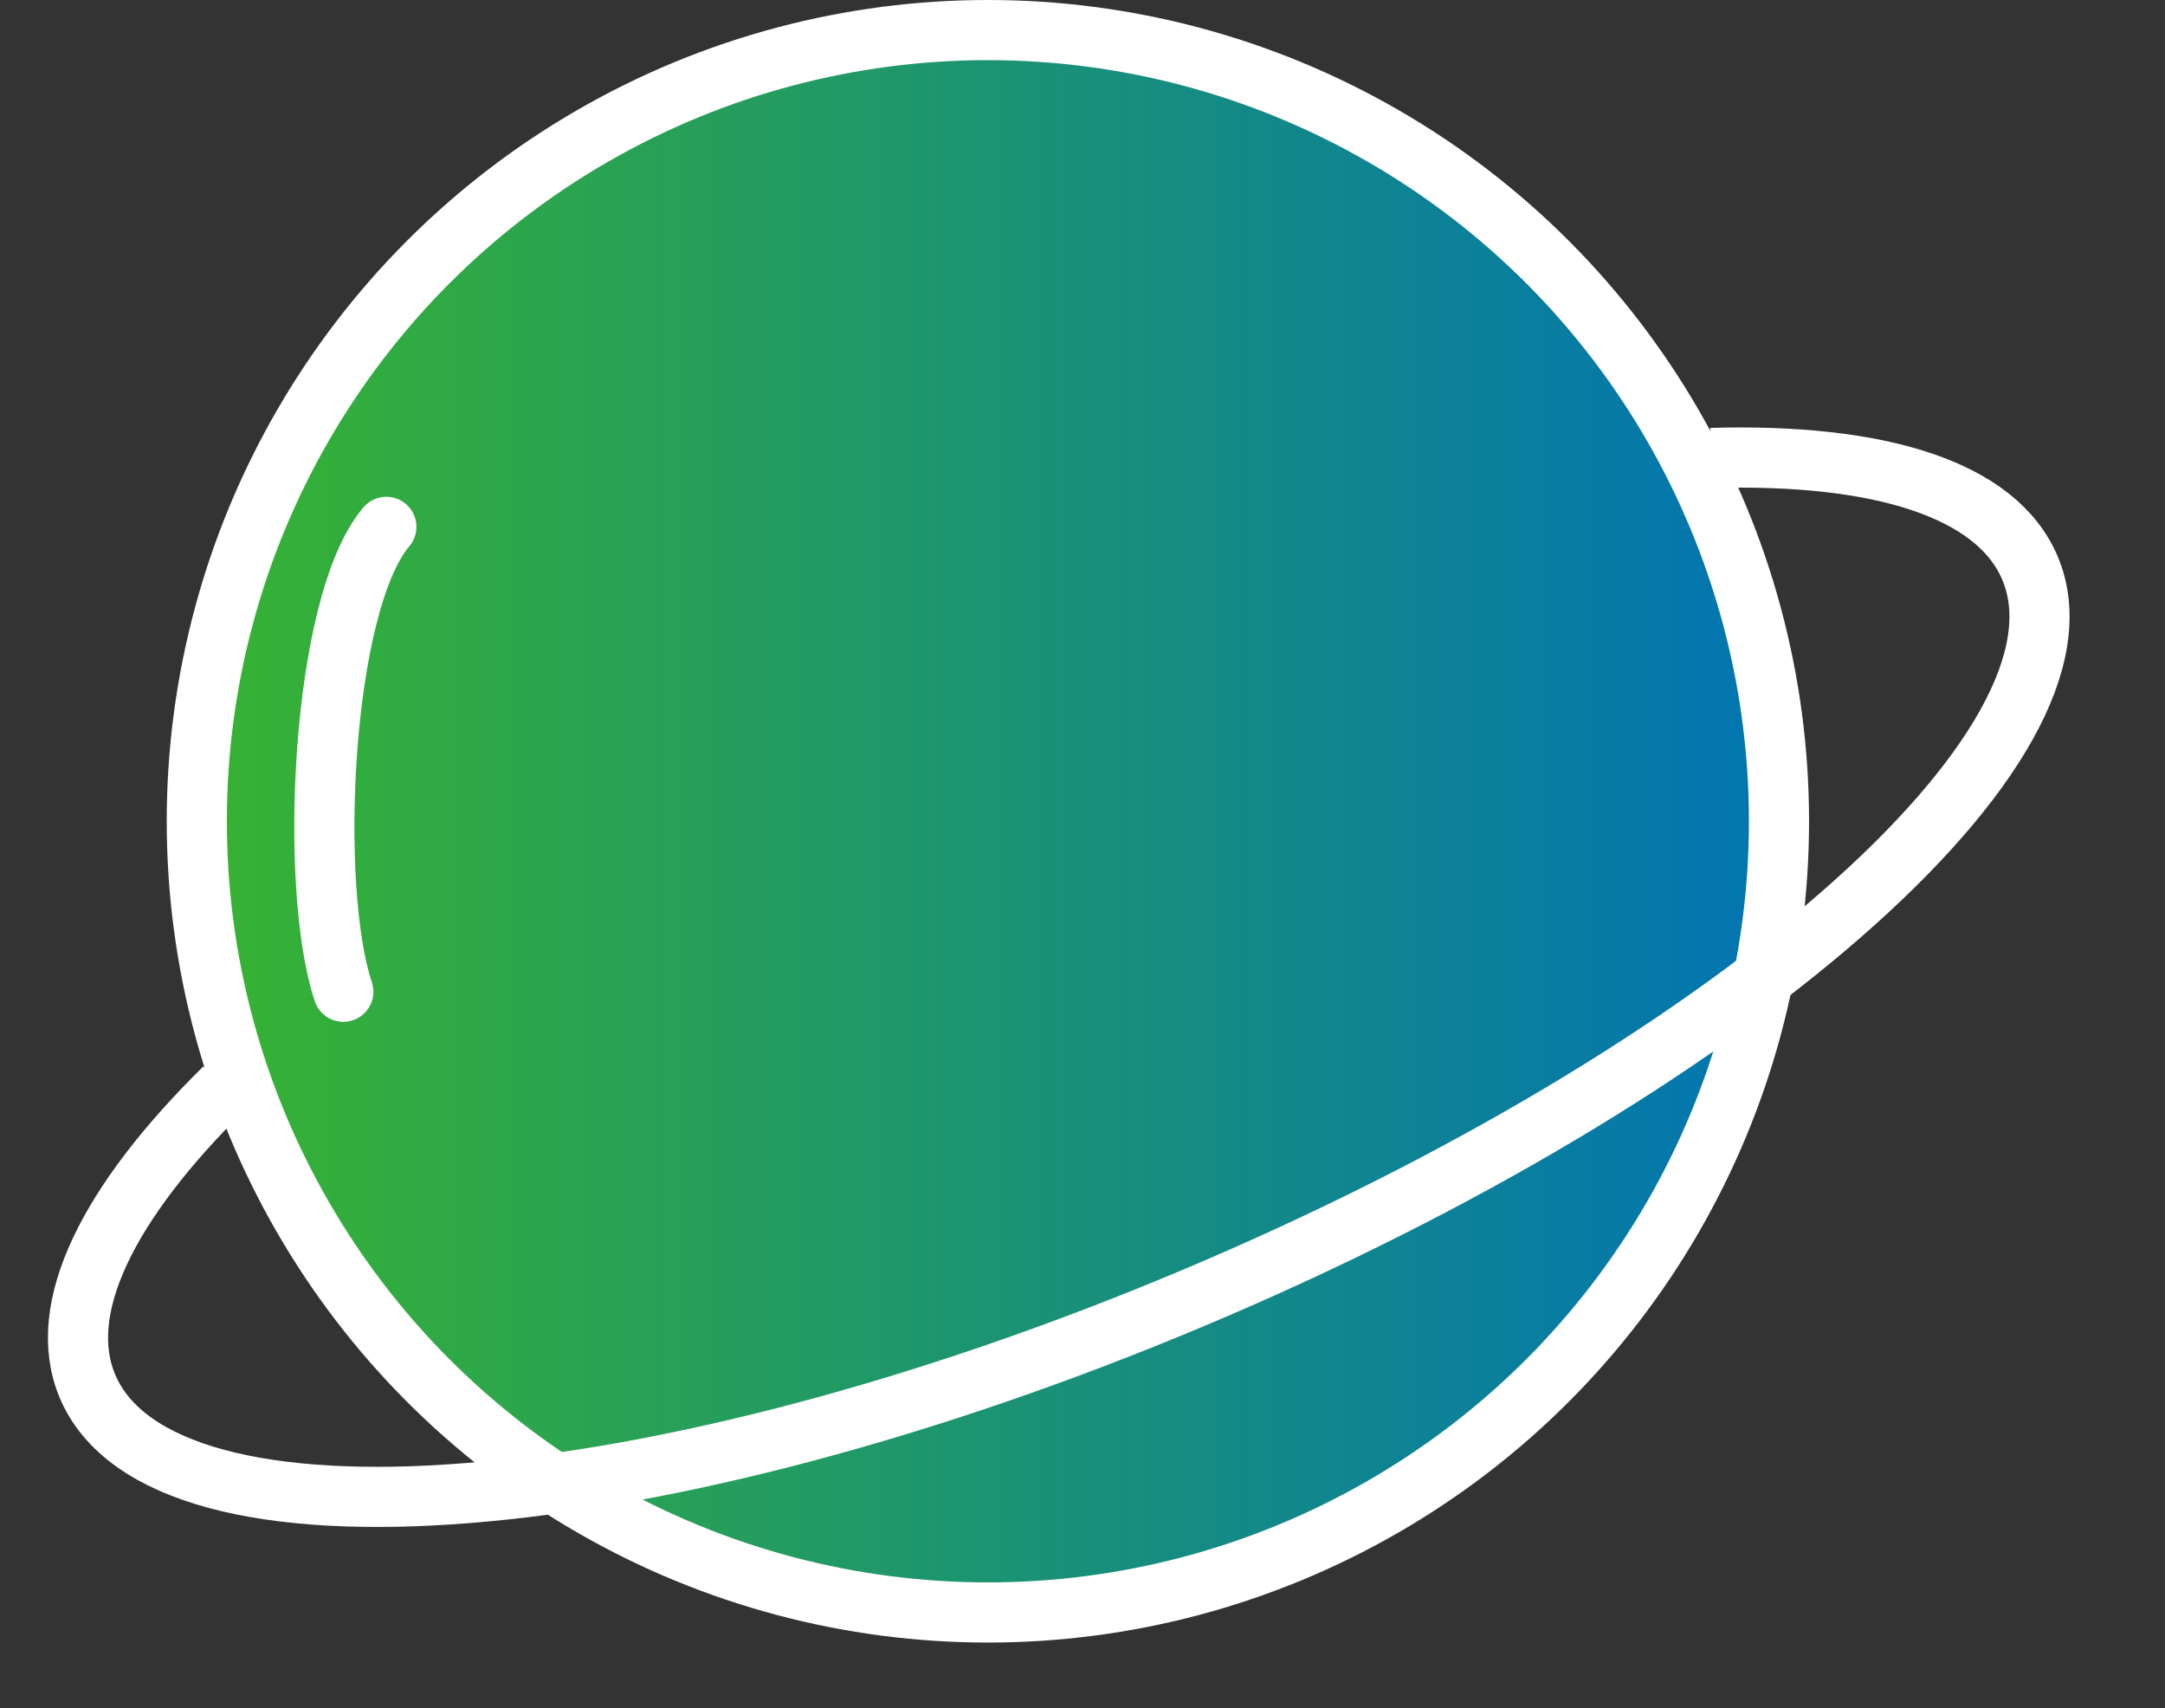
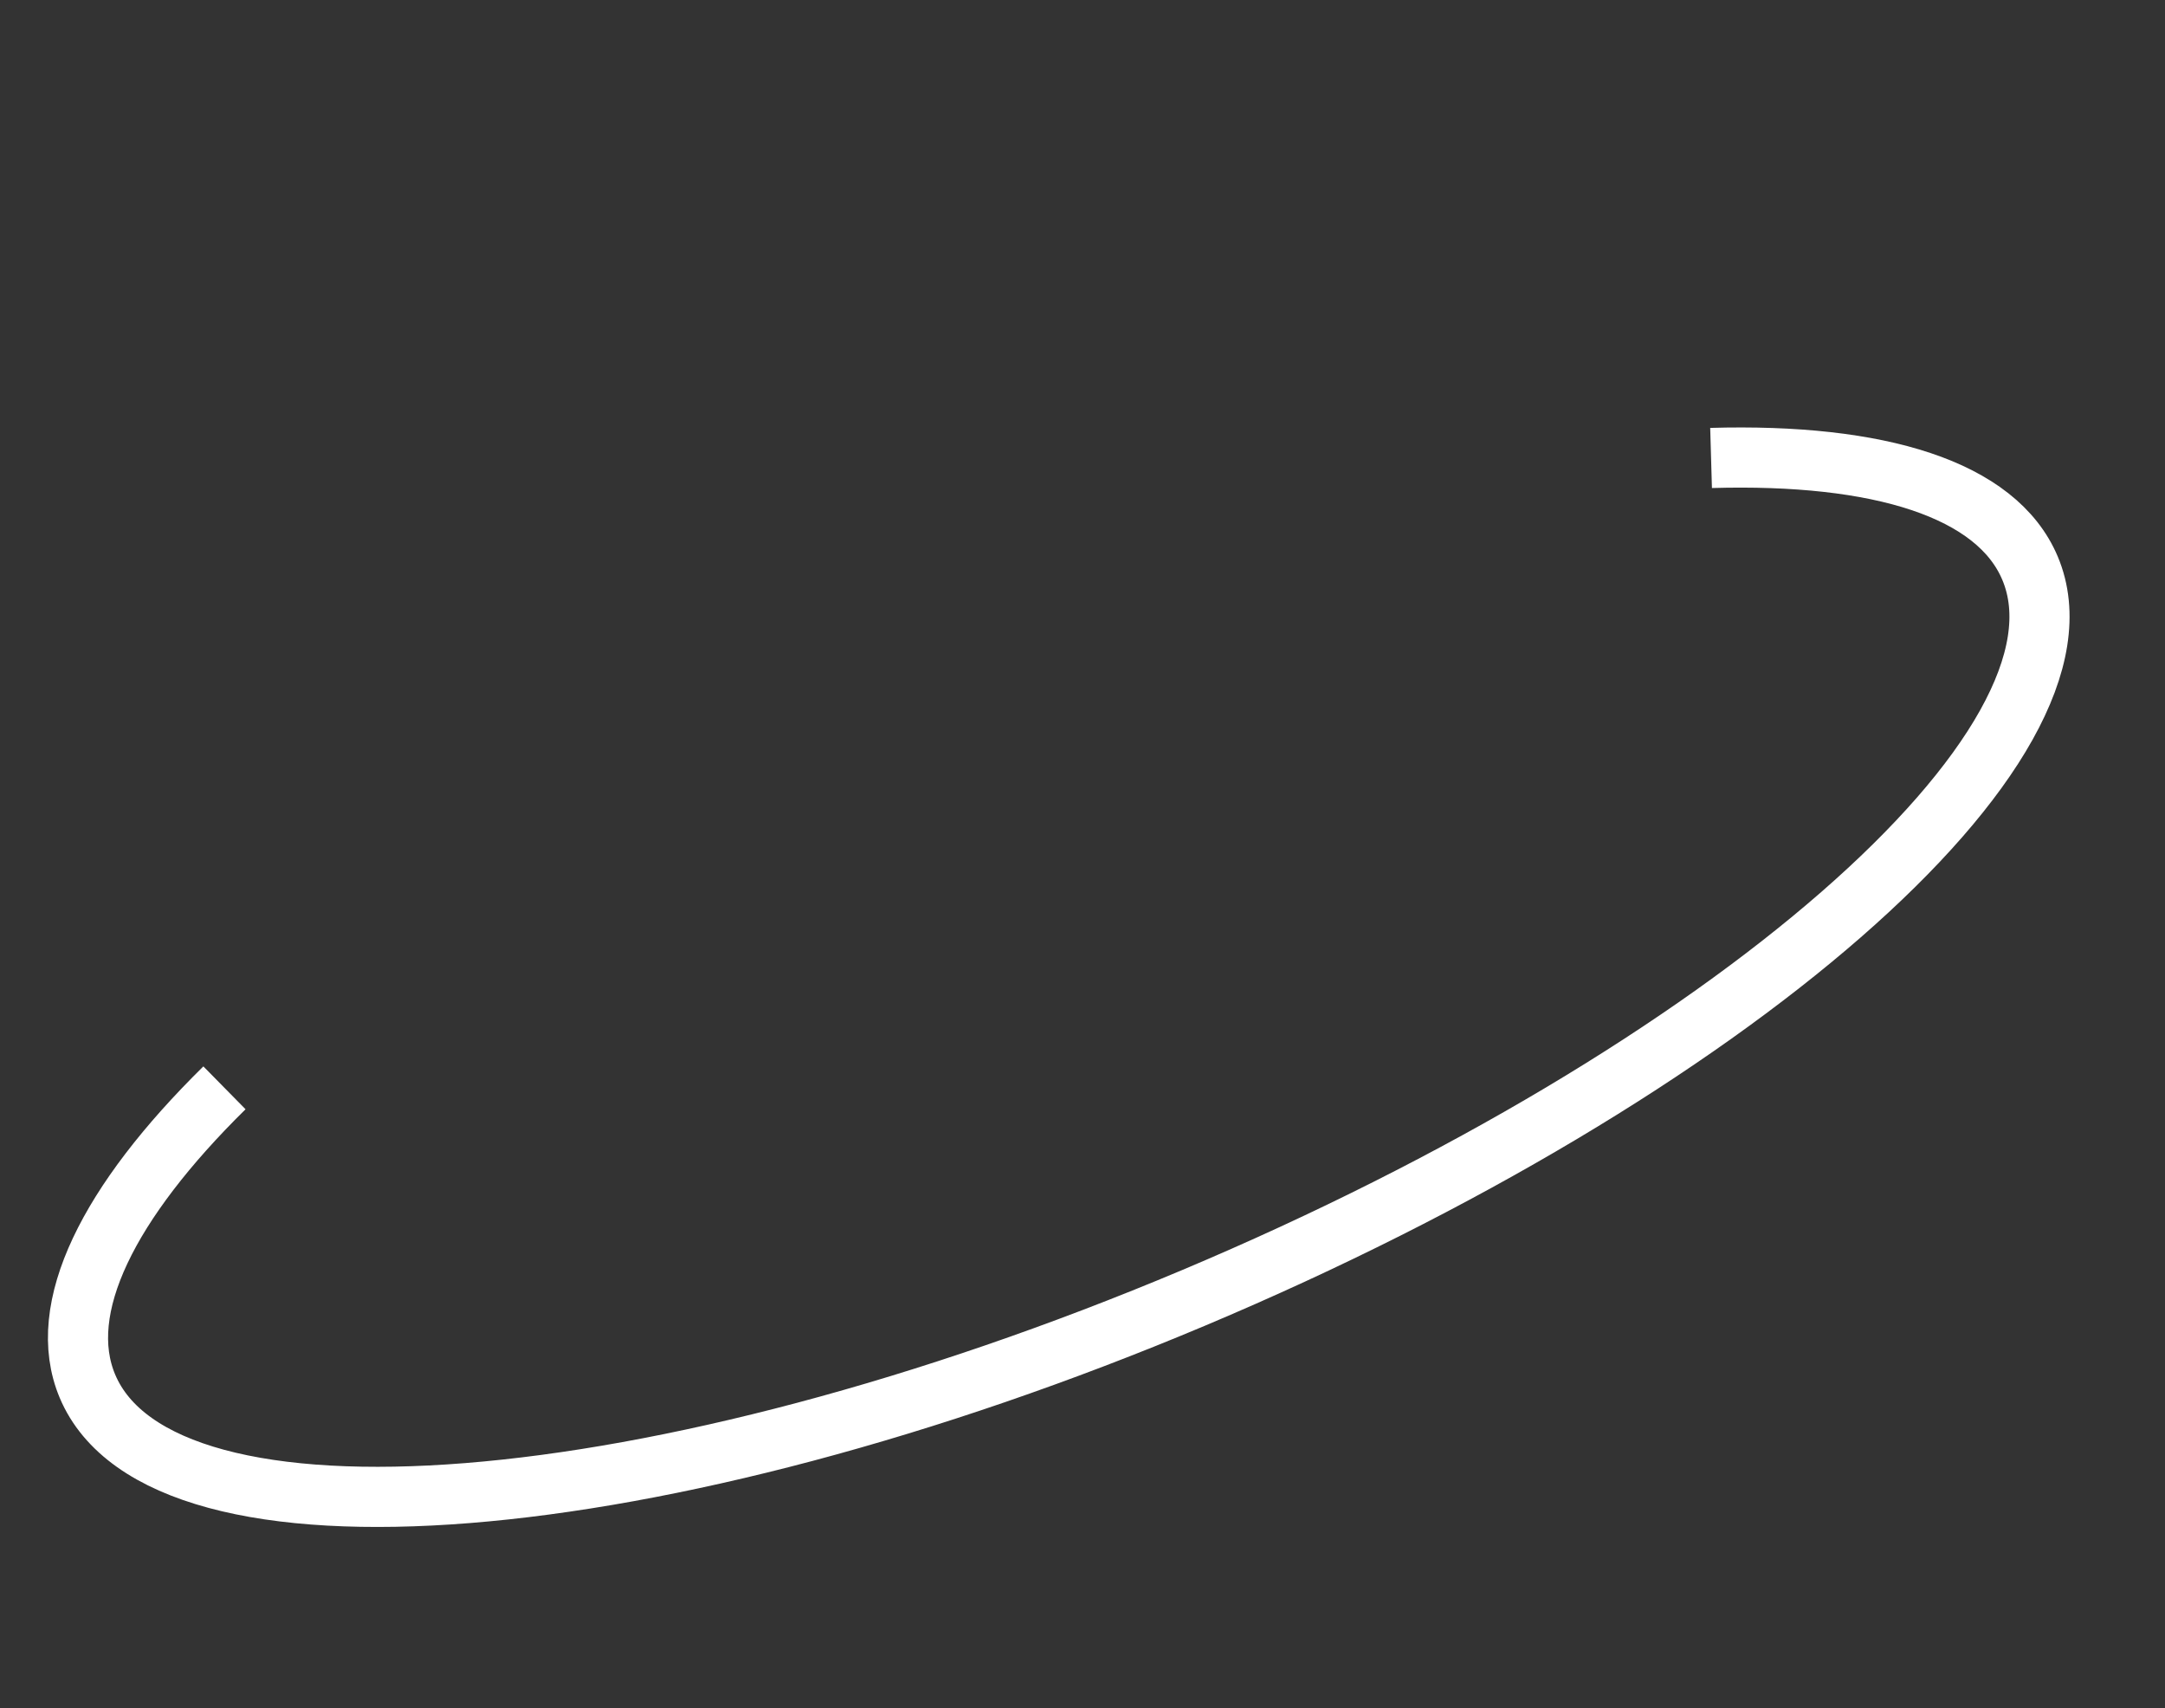
<svg xmlns="http://www.w3.org/2000/svg" width="90" height="71" viewBox="0 0 90 71" fill="none">
  <rect x="0" y="0" width="90" height="71" fill="#333333" stroke="none" />
-   <circle cx="41.067" cy="34.136" r="32.886" fill="url(#paint0_linear_473_1362)" stroke="white" stroke-width="2.5" />
  <path d="M71.13 19.035C78.111 18.834 83.003 20.324 84.39 23.618C87.488 30.978 71.922 44.554 49.623 53.943C27.323 63.331 6.734 64.975 3.635 57.616C2.276 54.386 4.51 49.959 9.331 45.215" stroke="white" stroke-width="2.5" />
-   <path d="M16.06 21.899C13.332 25.119 12.83 36.928 14.272 41.221" stroke="white" stroke-width="2.5" stroke-linecap="round" />
  <defs>
    <linearGradient id="paint0_linear_473_1362" x1="6.931" y1="34.136" x2="75.204" y2="34.136" gradientUnits="userSpaceOnUse">
      <stop stop-color="#38B42F" />
      <stop offset="1" stop-color="#0073B5" />
    </linearGradient>
  </defs>
</svg>